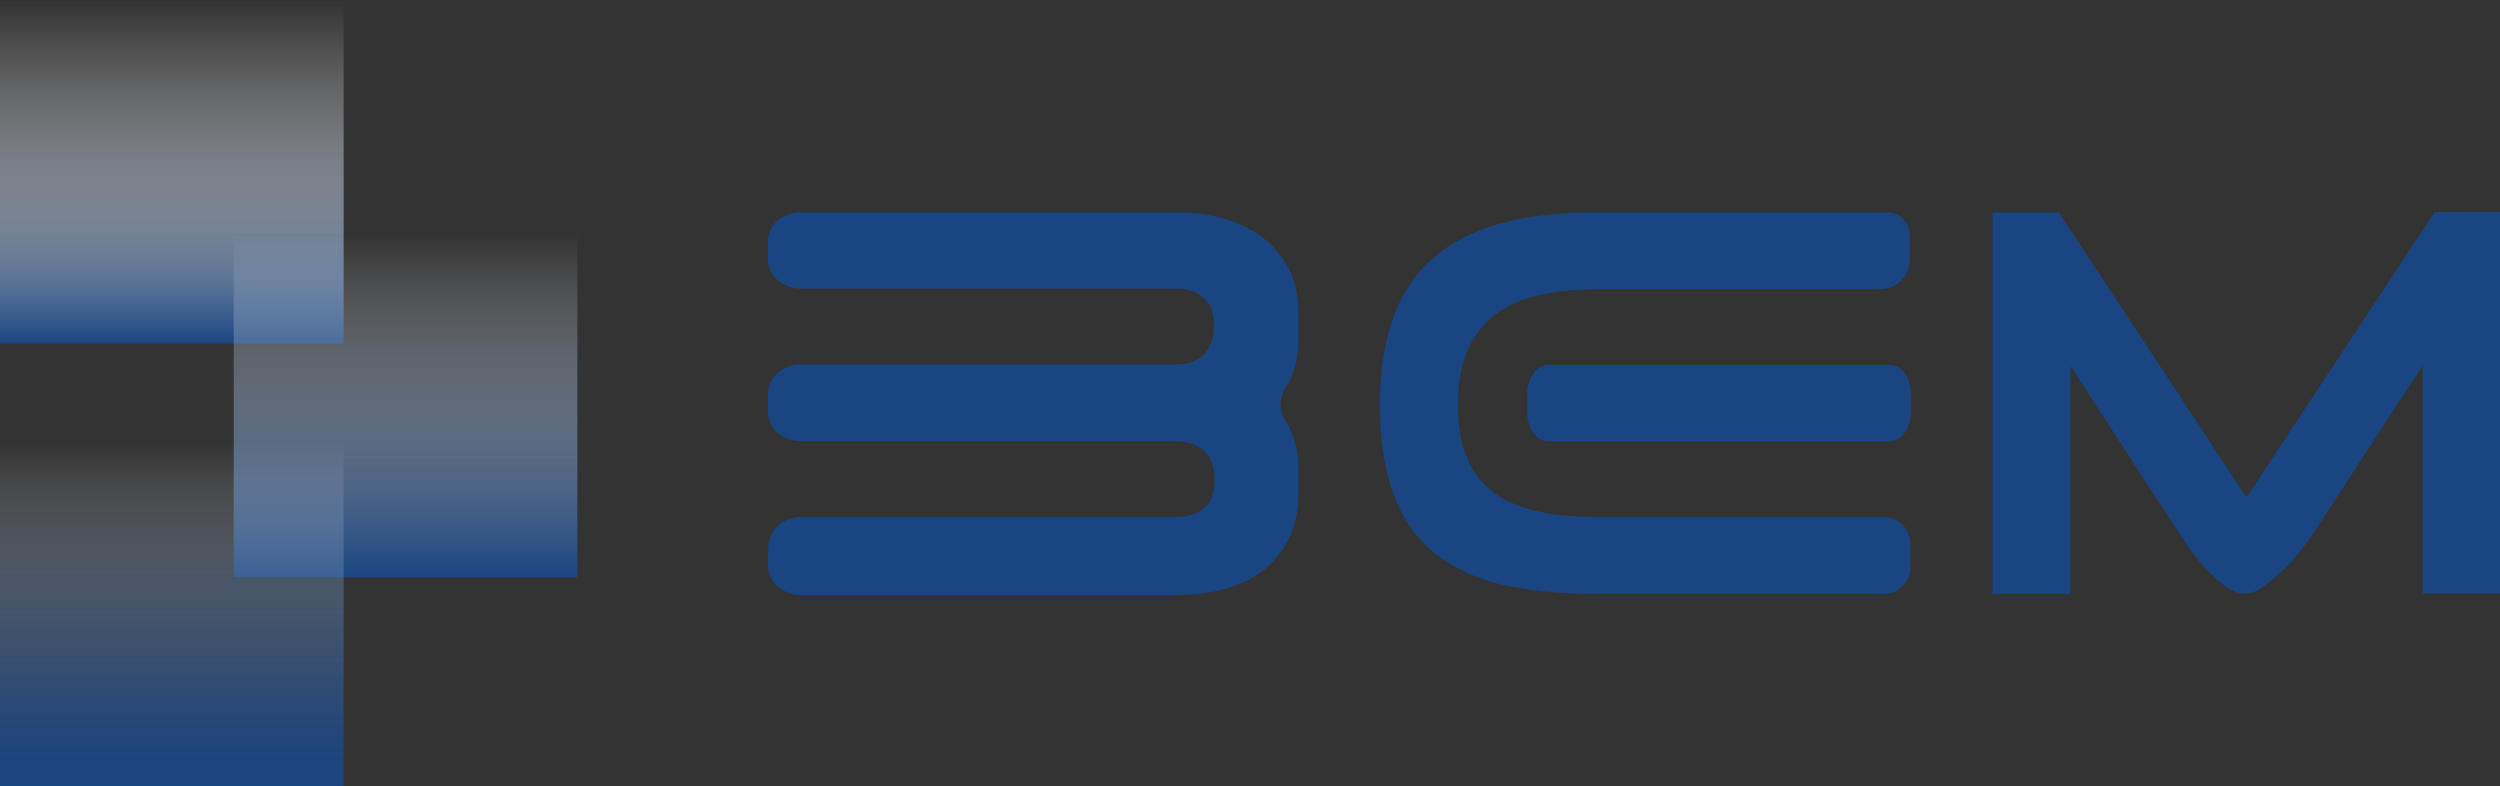
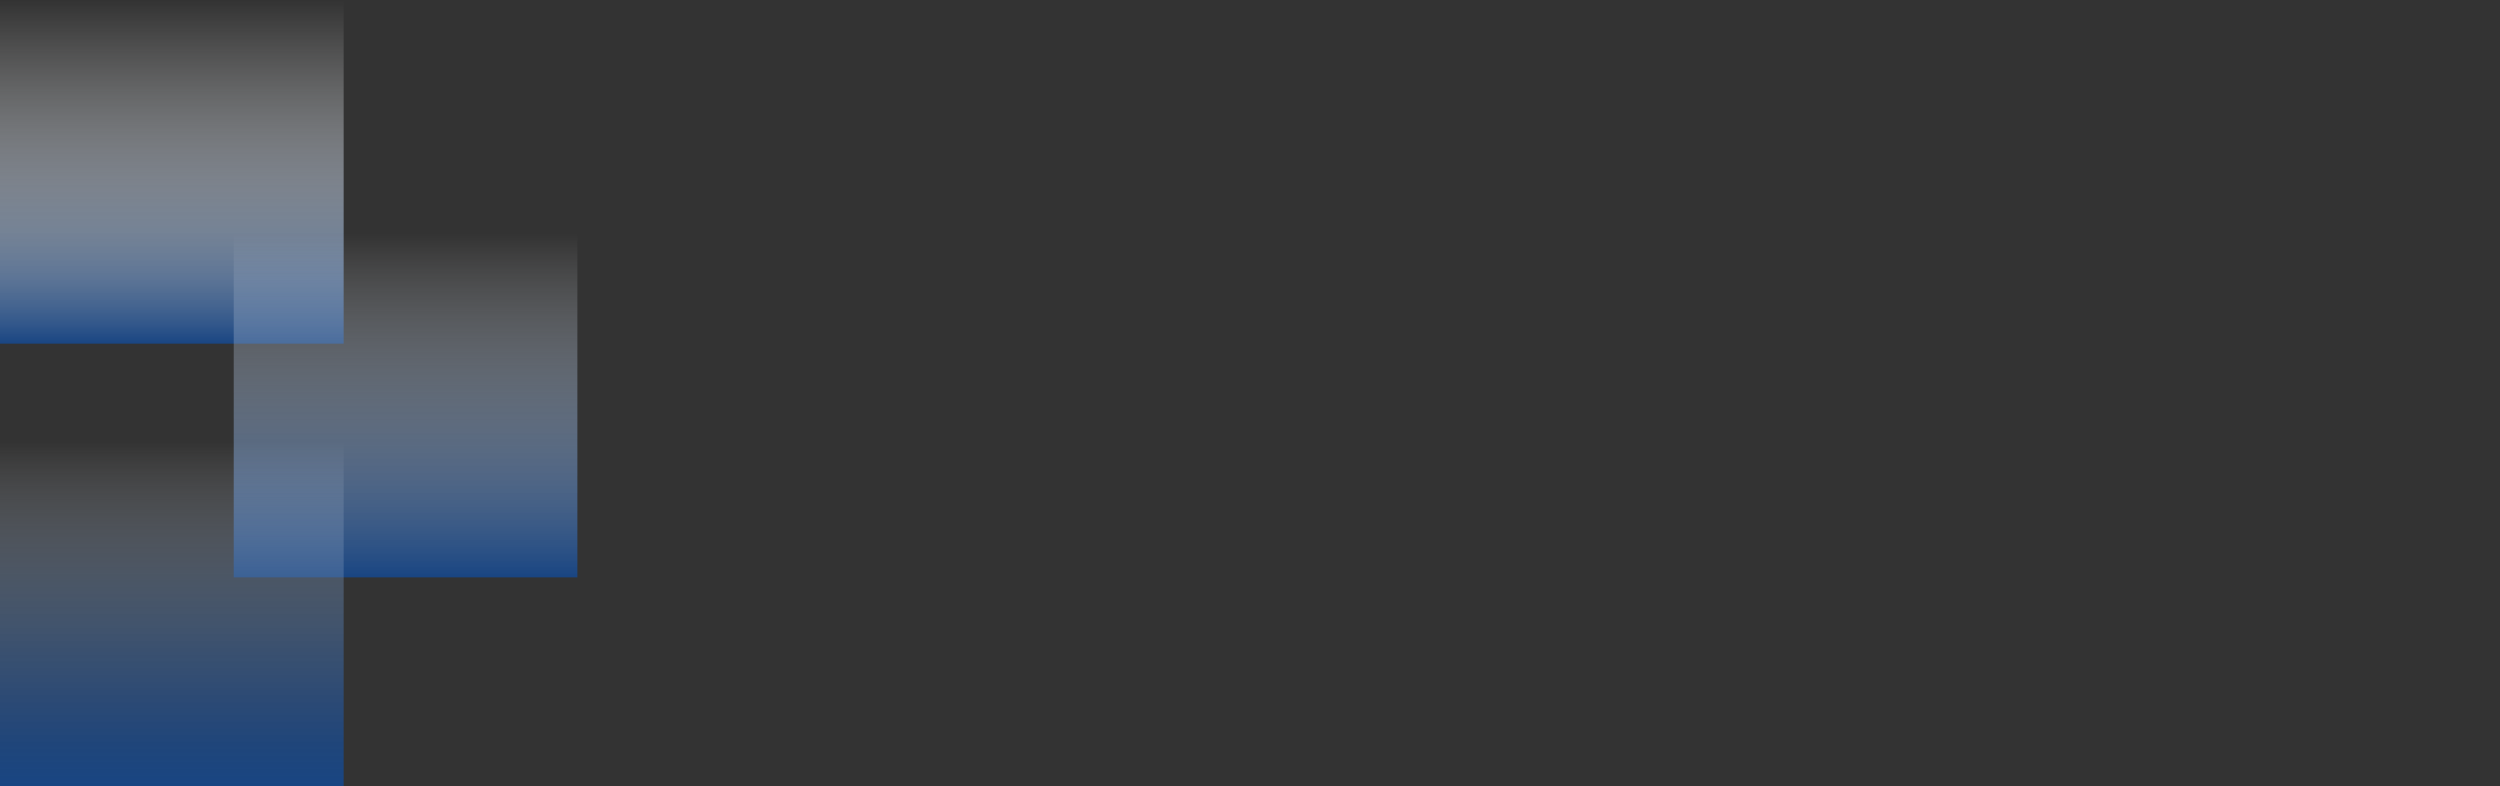
<svg xmlns="http://www.w3.org/2000/svg" version="1.1" id="Layer_1" x="0px" y="0px" viewBox="0 0 468.5 147.3" style="enable-background:new 0 0 468.5 147.3;" xml:space="preserve">
  <rect x="0" y="0" width="468.5" height="147.3" fill="#333333" stroke="none" />
  <style type="text/css">
	.st0{fill:#194582;}
	.st1{fill:url(#SVGID_1_);}
	.st2{fill:url(#SVGID_2_);}
	.st3{fill:url(#SVGID_3_);}
</style>
-   <path class="st0" d="M144,102.5c0-3.1,2.7-5.6,6.1-5.6h70.3c2.2,0,4-0.6,5.3-1.7c1.3-1.1,1.9-2.9,1.9-5.2c0-4.2-1.9-6.6-5.8-7.2  c-0.3,0-0.6-0.1-0.9-0.1h-70.9c-3.3,0-6.1-2.5-6.1-5.6v-3.2c0-3.1,2.7-5.6,6.1-5.6h70.3c2.2,0,4-0.6,5.3-1.9  c1.3-1.3,1.9-3.1,1.9-5.4s-0.6-4.1-1.9-5.2c-1.3-1.1-3-1.7-5.3-1.7h-70.3c-3.3,0-6.1-2.5-6.1-5.5v-3.3c0-3.1,2.7-5.5,6.1-5.5h70.3  c3.9,0,7.2,0.5,10.1,1.5c2.9,1,5.3,2.3,7.2,4c1.9,1.7,3.3,3.7,4.3,5.9c1,2.2,1.4,4.7,1.4,7.3v5.8c0,3.2-0.9,6.1-2.6,8.8  c-1,1.7-1,3.7,0,5.4c1.7,2.7,2.6,5.5,2.6,8.5v5.8c0,2.6-0.4,5-1.4,7.3c-0.9,2.2-2.3,4.2-4.1,5.9c-1.8,1.7-4.2,3-7.1,4  c-2.9,1-6.3,1.5-10.4,1.5h-70.3c-3.3,0-6.1-2.5-6.1-5.6L144,102.5L144,102.5z" />
-   <path class="st0" d="M387.9,111.3h-14.5V39.8h12.4l35.2,53.4l35.3-53.5h12.3v71.5H454V68.5L434,99.2c-1.1,1.7-2.3,3.3-3.5,4.8  c-1.3,1.5-2.5,2.8-3.7,3.8c-1.2,1.1-2.3,1.9-3.2,2.5c-1,0.6-1.7,0.9-2.2,0.9h-1.3c-1.2,0-2.9-1-5.1-3s-4.6-5-7.1-9l-19.9-30.6V111.3  z" />
  <g>
-     <path class="st0" d="M327.6,54.2L327.6,54.2l-28.2,0c-9.2,0-15.9,1.8-20,5.4s-6.2,9-6.2,16.2c0,7.3,2,12.7,6.1,16   c4.1,3.4,10.7,5.1,19.9,5.1l53.8,0c2.8,0,5,2.2,5,5v4.4c0,2.8-2.2,5-5,5l-54.2,0c-7,0-13-0.7-18-1.9c-5-1.3-9.2-3.4-12.5-6.2   c-3.3-2.8-5.7-6.5-7.3-11c-1.6-4.5-2.4-9.9-2.4-16.3c0-12.4,3.2-21.5,9.7-27.3c6.5-5.9,16.7-8.8,30.5-8.8l54.9,0   c2.3,0,4.2,1.9,4.2,4.2v4.7c0,3-2.5,5.5-5.5,5.5C352.6,54.2,327.6,54.2,327.6,54.2z" />
-   </g>
-   <path class="st0" d="M296.6,68.4L296.6,68.4l57.6,0c2.2,0,3.9,2.4,3.9,5.4v3.5c0,3-1.8,5.4-3.9,5.4l-64.1,0c-2.2,0-3.9-2.4-3.9-5.4  v-3.5c0-3,1.8-5.4,3.9-5.4H296.6z" />
+     </g>
  <linearGradient id="SVGID_1_" gradientUnits="userSpaceOnUse" x1="32.215" y1="0" x2="32.215" y2="64.43">
    <stop offset="0" style="stop-color:#FFFFFF;stop-opacity:0" />
    <stop offset="0.127" style="stop-color:#FBFCFD;stop-opacity:0.127" />
    <stop offset="0.259" style="stop-color:#EEF2F6;stop-opacity:0.259" />
    <stop offset="0.393" style="stop-color:#DAE1EB;stop-opacity:0.393" />
    <stop offset="0.528" style="stop-color:#BDC9DB;stop-opacity:0.528" />
    <stop offset="0.665" style="stop-color:#97ABC6;stop-opacity:0.665" />
    <stop offset="0.802" style="stop-color:#6986AE;stop-opacity:0.802" />
    <stop offset="0.938" style="stop-color:#345B91;stop-opacity:0.938" />
    <stop offset="1" style="stop-color:#194582" />
  </linearGradient>
  <rect class="st1" width="64.4" height="64.4" />
  <linearGradient id="SVGID_2_" gradientUnits="userSpaceOnUse" x1="76.035" y1="-274.413" x2="76.035" y2="-338.843" gradientTransform="matrix(1 0 0 -1 0 -230.629)">
    <stop offset="0" style="stop-color:#FFFFFF;stop-opacity:0" />
    <stop offset="1" style="stop-color:#194582" />
  </linearGradient>
  <rect x="43.8" y="43.8" class="st2" width="64.4" height="64.4" />
  <linearGradient id="SVGID_3_" gradientUnits="userSpaceOnUse" x1="32.215" y1="82.864" x2="32.215" y2="147.294">
    <stop offset="0" style="stop-color:#FFFFFF;stop-opacity:0" />
    <stop offset="6.182450e-02" style="stop-color:#E4E9F0;stop-opacity:6.182450e-02" />
    <stop offset="0.198" style="stop-color:#AFBED3;stop-opacity:0.198" />
    <stop offset="0.335" style="stop-color:#8199BB;stop-opacity:0.335" />
    <stop offset="0.472" style="stop-color:#5B7BA6;stop-opacity:0.472" />
    <stop offset="0.607" style="stop-color:#3E6396;stop-opacity:0.607" />
    <stop offset="0.741" style="stop-color:#2A528B;stop-opacity:0.741" />
    <stop offset="0.873" style="stop-color:#1D4884;stop-opacity:0.873" />
    <stop offset="1" style="stop-color:#194582" />
  </linearGradient>
  <rect y="82.9" class="st3" width="64.4" height="64.4" />
</svg>